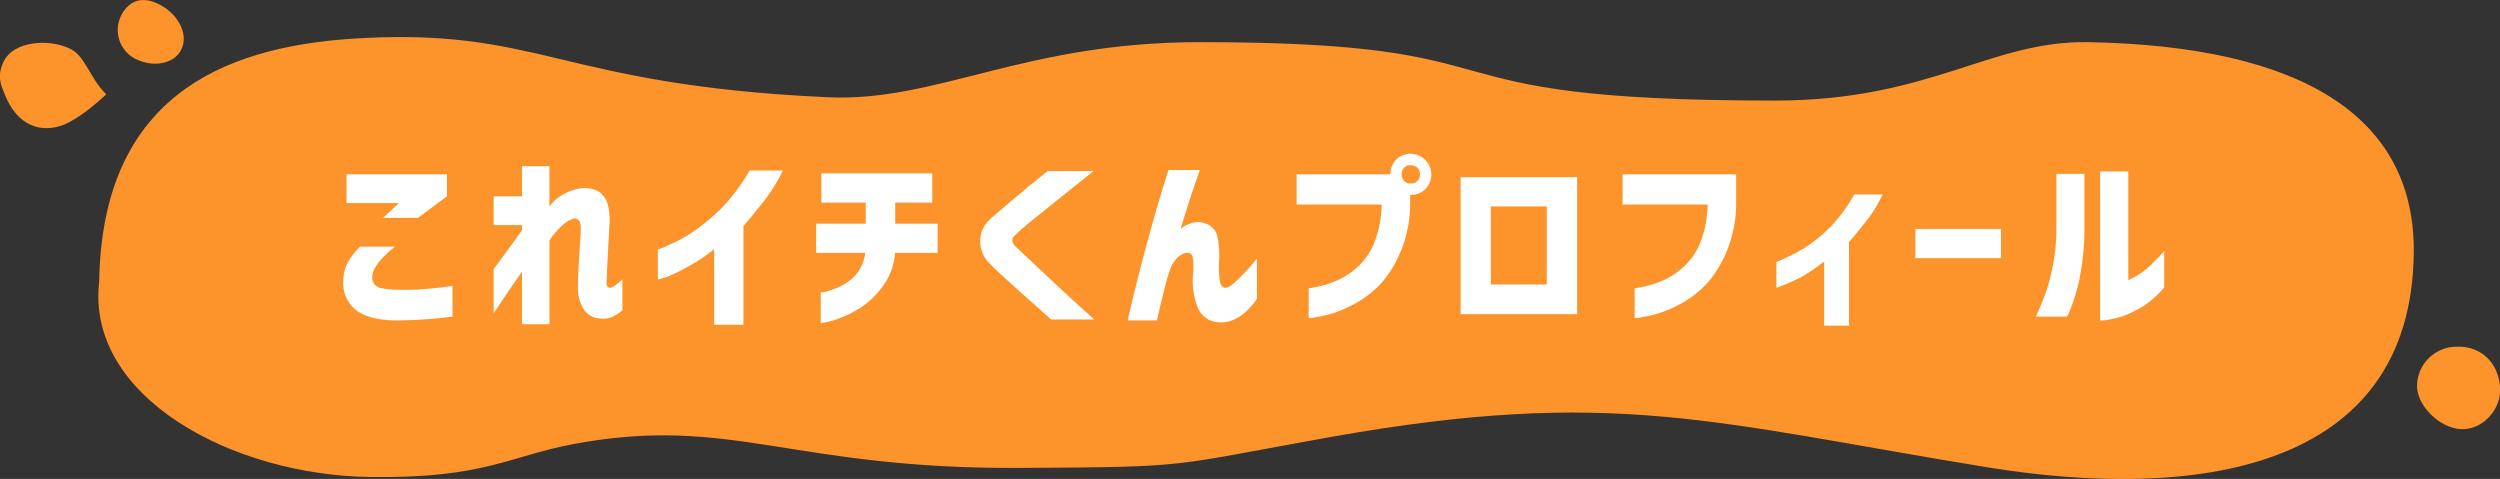
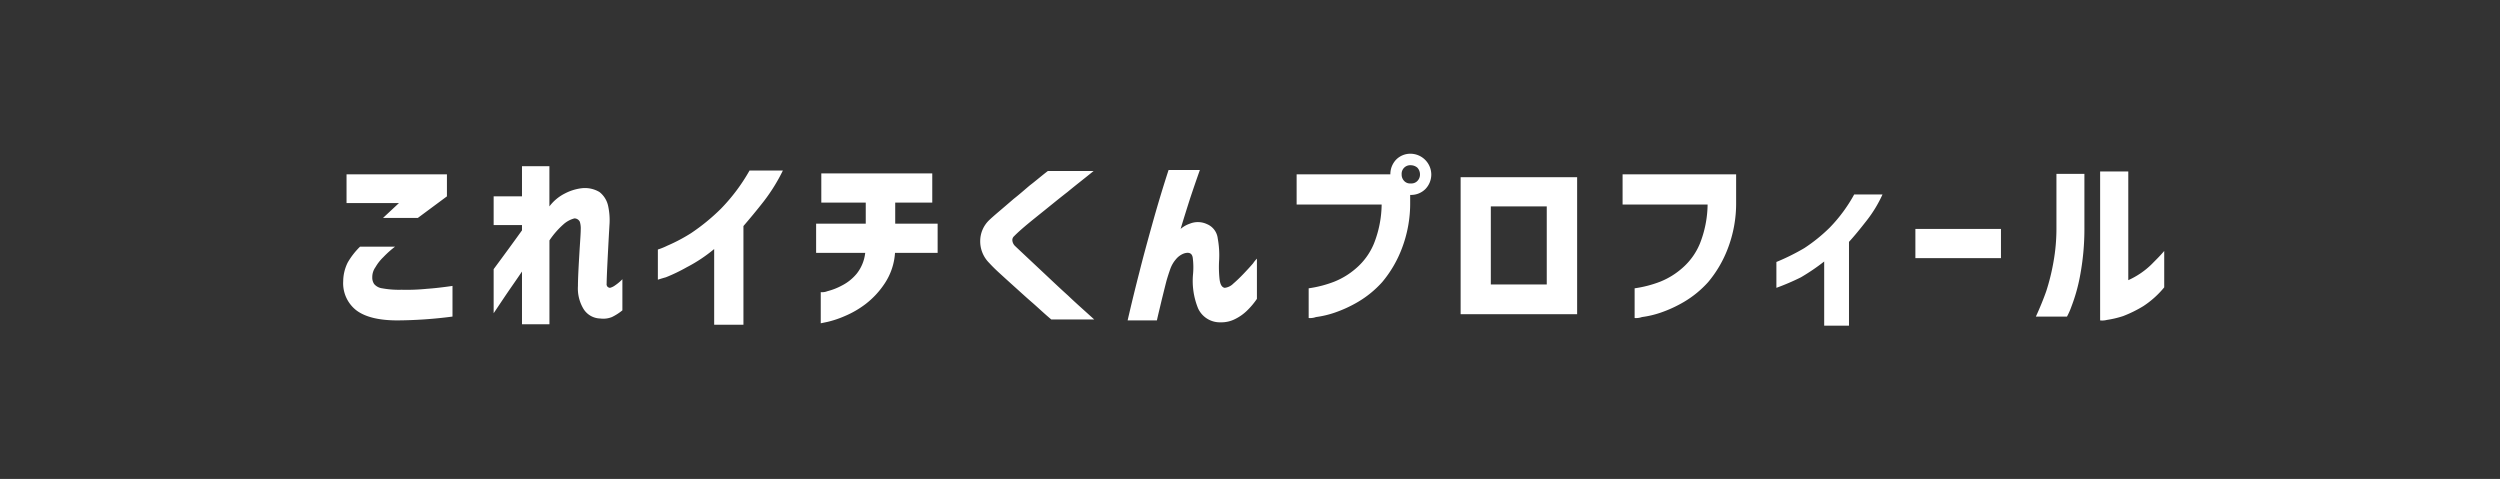
<svg xmlns="http://www.w3.org/2000/svg" id="title" width="522" height="100" viewBox="0 0 522 100">
  <rect x="0" y="0" width="522" height="100" fill="#333333" stroke="none" />
  <defs>
    <style>
      .cls-1 {
        fill: #fd942b;
      }

      .cls-1, .cls-2 {
        fill-rule: evenodd;
      }

      .cls-2 {
        fill: #fff;
      }
    </style>
  </defs>
-   <path id="シェイプ_775" data-name="シェイプ 775" class="cls-1" d="M636.043,18502.9c-0.324-5.2-4.06-8.7-9.054-8.5a8.253,8.253,0,0,0-8.279,8.4c0.2,4.2,4.942,8.7,9.336,8.8C632.462,18511.7,636.33,18507.5,636.043,18502.9Z" transform="translate(-114.031 -18422)" />
-   <path id="シェイプ_752" data-name="シェイプ 752" class="cls-1" d="M187.259,18430.1c-27.216,1.9-51.9,12.5-52.516,50.7-2.794,24,27.714,40.5,56.811,40.8,23.735,0.3,28.869-4.4,42.31-6.9,32.872-6.1,45.278,5.3,93.271,5,36.594-.2,30.217-0.3,64.99-6.5,58.707-10.4,79.387-3,137.03,6.4,42.806,6.9,88.358,1.1,88.873-44.8,0.316-28.2-22.934-43.2-68.063-44-20.452-.3-32.891,12.2-65.351,12.2-79.168,0-47.846-12.2-120.149-12.2-36.628,0-55.024,12.6-77.663,11.5C230.028,18439.7,226.936,18427.5,187.259,18430.1Z" transform="translate(-114.031 -18422)" />
-   <path id="シェイプ_772" data-name="シェイプ 772" class="cls-1" d="M128.506,18432.1c-4.848-2.2-11.44-1.2-13.463,2.3s-0.521,6-.02,7.3c2.633,6.7,7.7,8.2,12.438,6.3,2.814-1.2,6.057-3.8,8.749-6.3C132.611,18438.1,131.87,18433.6,128.506,18432.1Z" transform="translate(-114.031 -18422)" />
-   <path id="シェイプ_771" data-name="シェイプ 771" class="cls-1" d="M147.79,18423.2c-3.627-2.1-6.659-1.4-8.444,2a6.77,6.77,0,0,0,3.188,9.2c3.833,1.8,8.171.8,9.457-2.3C153.256,18429.2,151.441,18425.3,147.79,18423.2Z" transform="translate(-114.031 -18422)" />
  <path id="これイチくんプロフィール" class="cls-2" d="M186.389,18464.4h10.945l-3.326,3.1h7.27l6.072-4.5v-4.6H186.389v6Zm0.251,12.4a8.917,8.917,0,0,0-.947,3.9,7.157,7.157,0,0,0,2.745,6.1q2.786,2.1,8.586,2.1a92.308,92.308,0,0,0,11.487-.8v-6.4q-3.094.45-5.3,0.6a42.357,42.357,0,0,1-5.337.2,19.617,19.617,0,0,1-4.041-.3,2.638,2.638,0,0,1-1.683-.9,2.376,2.376,0,0,1-.387-1.4,3.532,3.532,0,0,1,.658-2.1,9.294,9.294,0,0,1,1.644-2.1,20.59,20.59,0,0,1,2.455-2.2h-7.309A15.491,15.491,0,0,0,186.64,18476.8Zm42.113,12.9v-17.5a17.345,17.345,0,0,1,2.862-3.3,5.557,5.557,0,0,1,2.359-1.3,1.275,1.275,0,0,1,1.122.7,4.594,4.594,0,0,1,.193,1.6q0,0.6-.1,2.1c-0.064,1-.135,2.1-0.212,3.4s-0.142,2.5-.194,3.6q-0.078,1.8-.077,2.7a8.294,8.294,0,0,0,1.1,4.7,4.206,4.206,0,0,0,3.539,2.1,4.81,4.81,0,0,0,2.456-.3,11.017,11.017,0,0,0,2.185-1.4v-6.5a9.456,9.456,0,0,1-1.547,1.3,3.042,3.042,0,0,1-1.044.5,0.872,0.872,0,0,1-.484-0.2,0.8,0.8,0,0,1-.213-0.7c0-.4.02-1,0.059-2q0.057-1.35.154-3.3c0.064-1.2.129-2.5,0.194-3.7s0.122-2.2.174-3.1a13.973,13.973,0,0,0-.271-4.1,5.006,5.006,0,0,0-1.8-2.9,5.929,5.929,0,0,0-3.694-.8,10.219,10.219,0,0,0-3.539,1.1,9.189,9.189,0,0,0-3.229,2.7v-8.4h-5.724v6.3h-5.917v6h5.917v1.1q-2.475,3.45-5.917,8.1v9.2c1.083-1.6,2.069-3.1,2.959-4.4s1.875-2.7,2.958-4.3v11h5.724Zm41.784-32.1a38.508,38.508,0,0,1-5.994,8,42.216,42.216,0,0,1-6.246,5.1,35.423,35.423,0,0,1-4.931,2.6,14.149,14.149,0,0,1-1.973.8v6.3c0.026,0,.58-0.2,1.663-0.5a35.428,35.428,0,0,0,4.37-2.1,31.589,31.589,0,0,0,5.724-3.8v15.8h6.111v-20.6c1.289-1.5,2.713-3.2,4.274-5.2a37.136,37.136,0,0,0,3.964-6.4h-6.962Zm24.149,17.2a8.463,8.463,0,0,1-1.741,4.3,9.659,9.659,0,0,1-3.094,2.5,13.309,13.309,0,0,1-3.055,1.2,2.951,2.951,0,0,1-1.392.2v6.5q0.037,0,1.45-.3a20.877,20.877,0,0,0,3.558-1.2,19.9,19.9,0,0,0,4.332-2.5,17.658,17.658,0,0,0,4-4.3,13.046,13.046,0,0,0,2.165-6.4h8.9v-6.1h-8.857v-4.4h7.735v-6.1H285.52v6.1H294.8v4.4H284.437v6.1h10.249Zm34.378-14.1c-1.07.9-2.185,1.9-3.346,2.8q-1.74,1.5-3.152,2.7t-2.03,1.8a6.06,6.06,0,0,0-1.837,4.3,6.367,6.367,0,0,0,1.876,4.6c0.36,0.4,1.031,1.1,2.011,2s2.082,1.9,3.306,3,2.418,2.2,3.578,3.2,2.514,2.3,4.061,3.6H342.5c-2.088-1.9-3.913-3.5-5.472-5-1.561-1.4-3.14-2.9-4.738-4.4l-4.157-3.9q-1.761-1.65-2.224-2.1a1.861,1.861,0,0,1-.5-1.1,1.068,1.068,0,0,1,.387-0.9c0.283-.3,1.011-1,2.185-2s2.565-2.1,4.177-3.4,3.2-2.6,4.757-3.8c1.559-1.3,3.384-2.7,5.472-4.4h-9.552C331.39,18458.8,330.133,18459.9,329.064,18460.7Zm25.56,8.1c-1.032,3.7-1.934,7-2.707,10.1-0.774,3-1.586,6.3-2.437,10h6.111c0.309-1.4.638-2.7,0.986-4.2,0.348-1.4.69-2.8,1.025-4.1q0.348-1.2.773-2.4a6.35,6.35,0,0,1,1.219-2.1,3.92,3.92,0,0,1,1.721-1.2q1.546-.45,1.759.9a15.811,15.811,0,0,1,.058,3.5,15.186,15.186,0,0,0,1.064,7.1,5,5,0,0,0,4.7,2.9,6.3,6.3,0,0,0,3.055-.7,9.61,9.61,0,0,0,2.417-1.7,15.585,15.585,0,0,0,2.108-2.5v-8.4a6.869,6.869,0,0,0-.812,1q-0.774.9-1.914,2.1t-2.185,2.1a3.016,3.016,0,0,1-1.818.9c-0.594-.1-0.954-0.7-1.083-1.9a23.51,23.51,0,0,1-.077-3.9,19.28,19.28,0,0,0-.29-4.5,3.682,3.682,0,0,0-2.244-3,4.463,4.463,0,0,0-3.577-.1,5.866,5.866,0,0,0-1.934,1.1c0.722-2.4,1.386-4.5,1.992-6.4,0.6-1.8,1.282-3.8,2.03-5.9h-6.536C356.79,18461.3,355.655,18465.1,354.624,18468.8Zm55.34-9a1.725,1.725,0,0,1-1.373.5,1.667,1.667,0,0,1-1.354-.5,1.912,1.912,0,0,1-.541-1.4,1.789,1.789,0,0,1,1.895-1.9,2.161,2.161,0,0,1,1.373.5,2.047,2.047,0,0,1,.56,1.4A1.88,1.88,0,0,1,409.964,18459.8Zm-5.627-1.4h-19.57v6.3h17.752a22.808,22.808,0,0,1-1.625,8.2,13.686,13.686,0,0,1-3.693,5.1,15.828,15.828,0,0,1-4.544,2.8,24.118,24.118,0,0,1-5.376,1.4v6.2a3.57,3.57,0,0,0,1.528-.2,19.977,19.977,0,0,0,3.848-.9,26.624,26.624,0,0,0,4.989-2.3,21.315,21.315,0,0,0,4.989-4.1,24.256,24.256,0,0,0,4.061-6.9,26.343,26.343,0,0,0,1.779-9.8v-1.5h0.116a4.239,4.239,0,0,0,3.036-1.2,4.365,4.365,0,0,0,1.257-3.1,4.367,4.367,0,0,0-4.293-4.3,4.172,4.172,0,0,0-3.017,1.2,4.4,4.4,0,0,0-1.237,3.1h0Zm32.657,23h-11.68v-16.3h11.68v16.3Zm6.342-22.4H419.01v28.6h24.326V18459Zm27.243,5.7a22.829,22.829,0,0,1-1.625,8.2,13.686,13.686,0,0,1-3.693,5.1,15.828,15.828,0,0,1-4.544,2.8,24.118,24.118,0,0,1-5.376,1.4v6.2a3.566,3.566,0,0,0,1.527-.2,19.968,19.968,0,0,0,3.849-.9,26.624,26.624,0,0,0,4.989-2.3,21.315,21.315,0,0,0,4.989-4.1,24.256,24.256,0,0,0,4.061-6.9,26.343,26.343,0,0,0,1.779-9.8v-5.8H452.827v6.3h17.752Zm30.607-2.1a31.787,31.787,0,0,1-5.086,6.9,34.176,34.176,0,0,1-5.318,4.3,45.984,45.984,0,0,1-5.84,2.9v5.4a49.59,49.59,0,0,0,5.125-2.2,43.31,43.31,0,0,0,4.854-3.3v13.4H500.1v-17.5c1.108-1.2,2.327-2.7,3.655-4.4a26.755,26.755,0,0,0,3.345-5.5h-5.917Zm30.646,13.3v-6.1H513.964v6.1h17.868Zm34.088-1.5c-0.928,1.1-1.779,1.9-2.553,2.7a16.261,16.261,0,0,1-2.436,2,17.042,17.042,0,0,1-2.514,1.4v-22.7h-5.879v31.1a3.813,3.813,0,0,0,1.412-.1,20.593,20.593,0,0,0,3.384-.8,25.854,25.854,0,0,0,4.254-2.1,19.307,19.307,0,0,0,4.332-3.9v-7.6Zm-20.3,13.7a14.45,14.45,0,0,0,.928-2.1,36.237,36.237,0,0,0,1.759-6.2,52.725,52.725,0,0,0,.948-10.4v-11.1h-5.84v11.1a39.432,39.432,0,0,1-.638,7.4,45.129,45.129,0,0,1-1.489,6c-0.567,1.6-1.29,3.4-2.166,5.3h6.5Z" transform="translate(-114.031 -18422)" />
</svg>